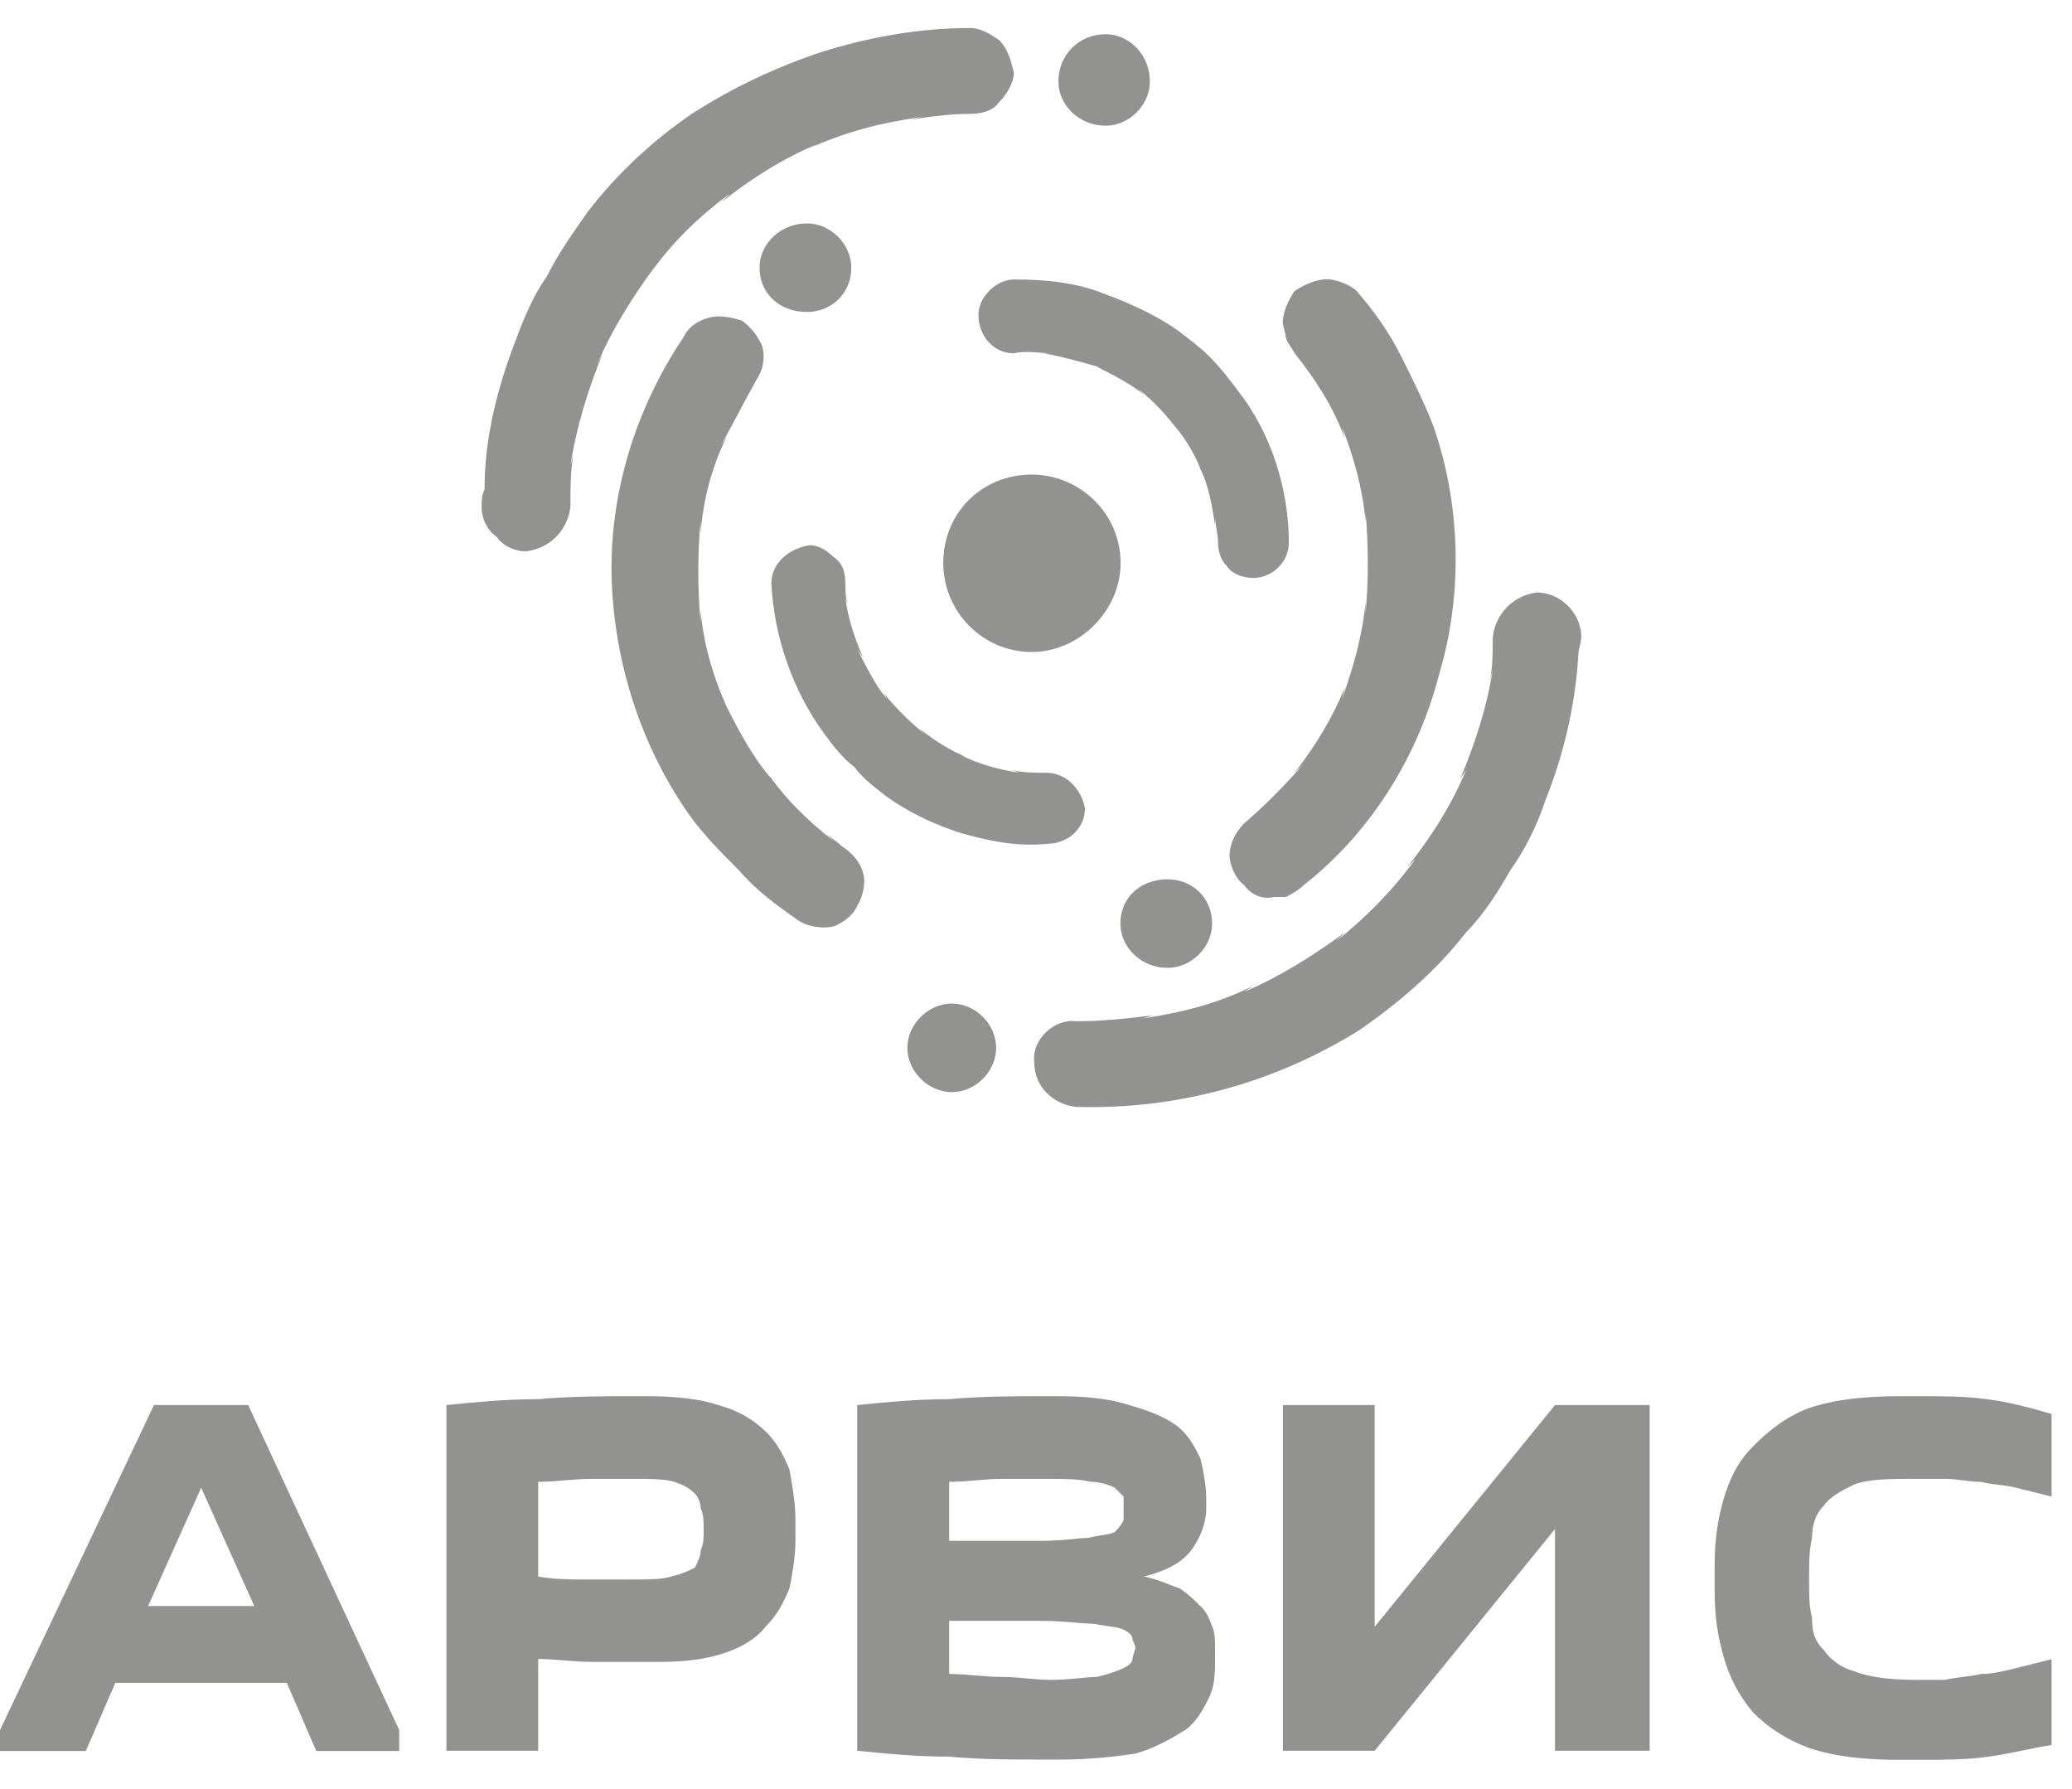
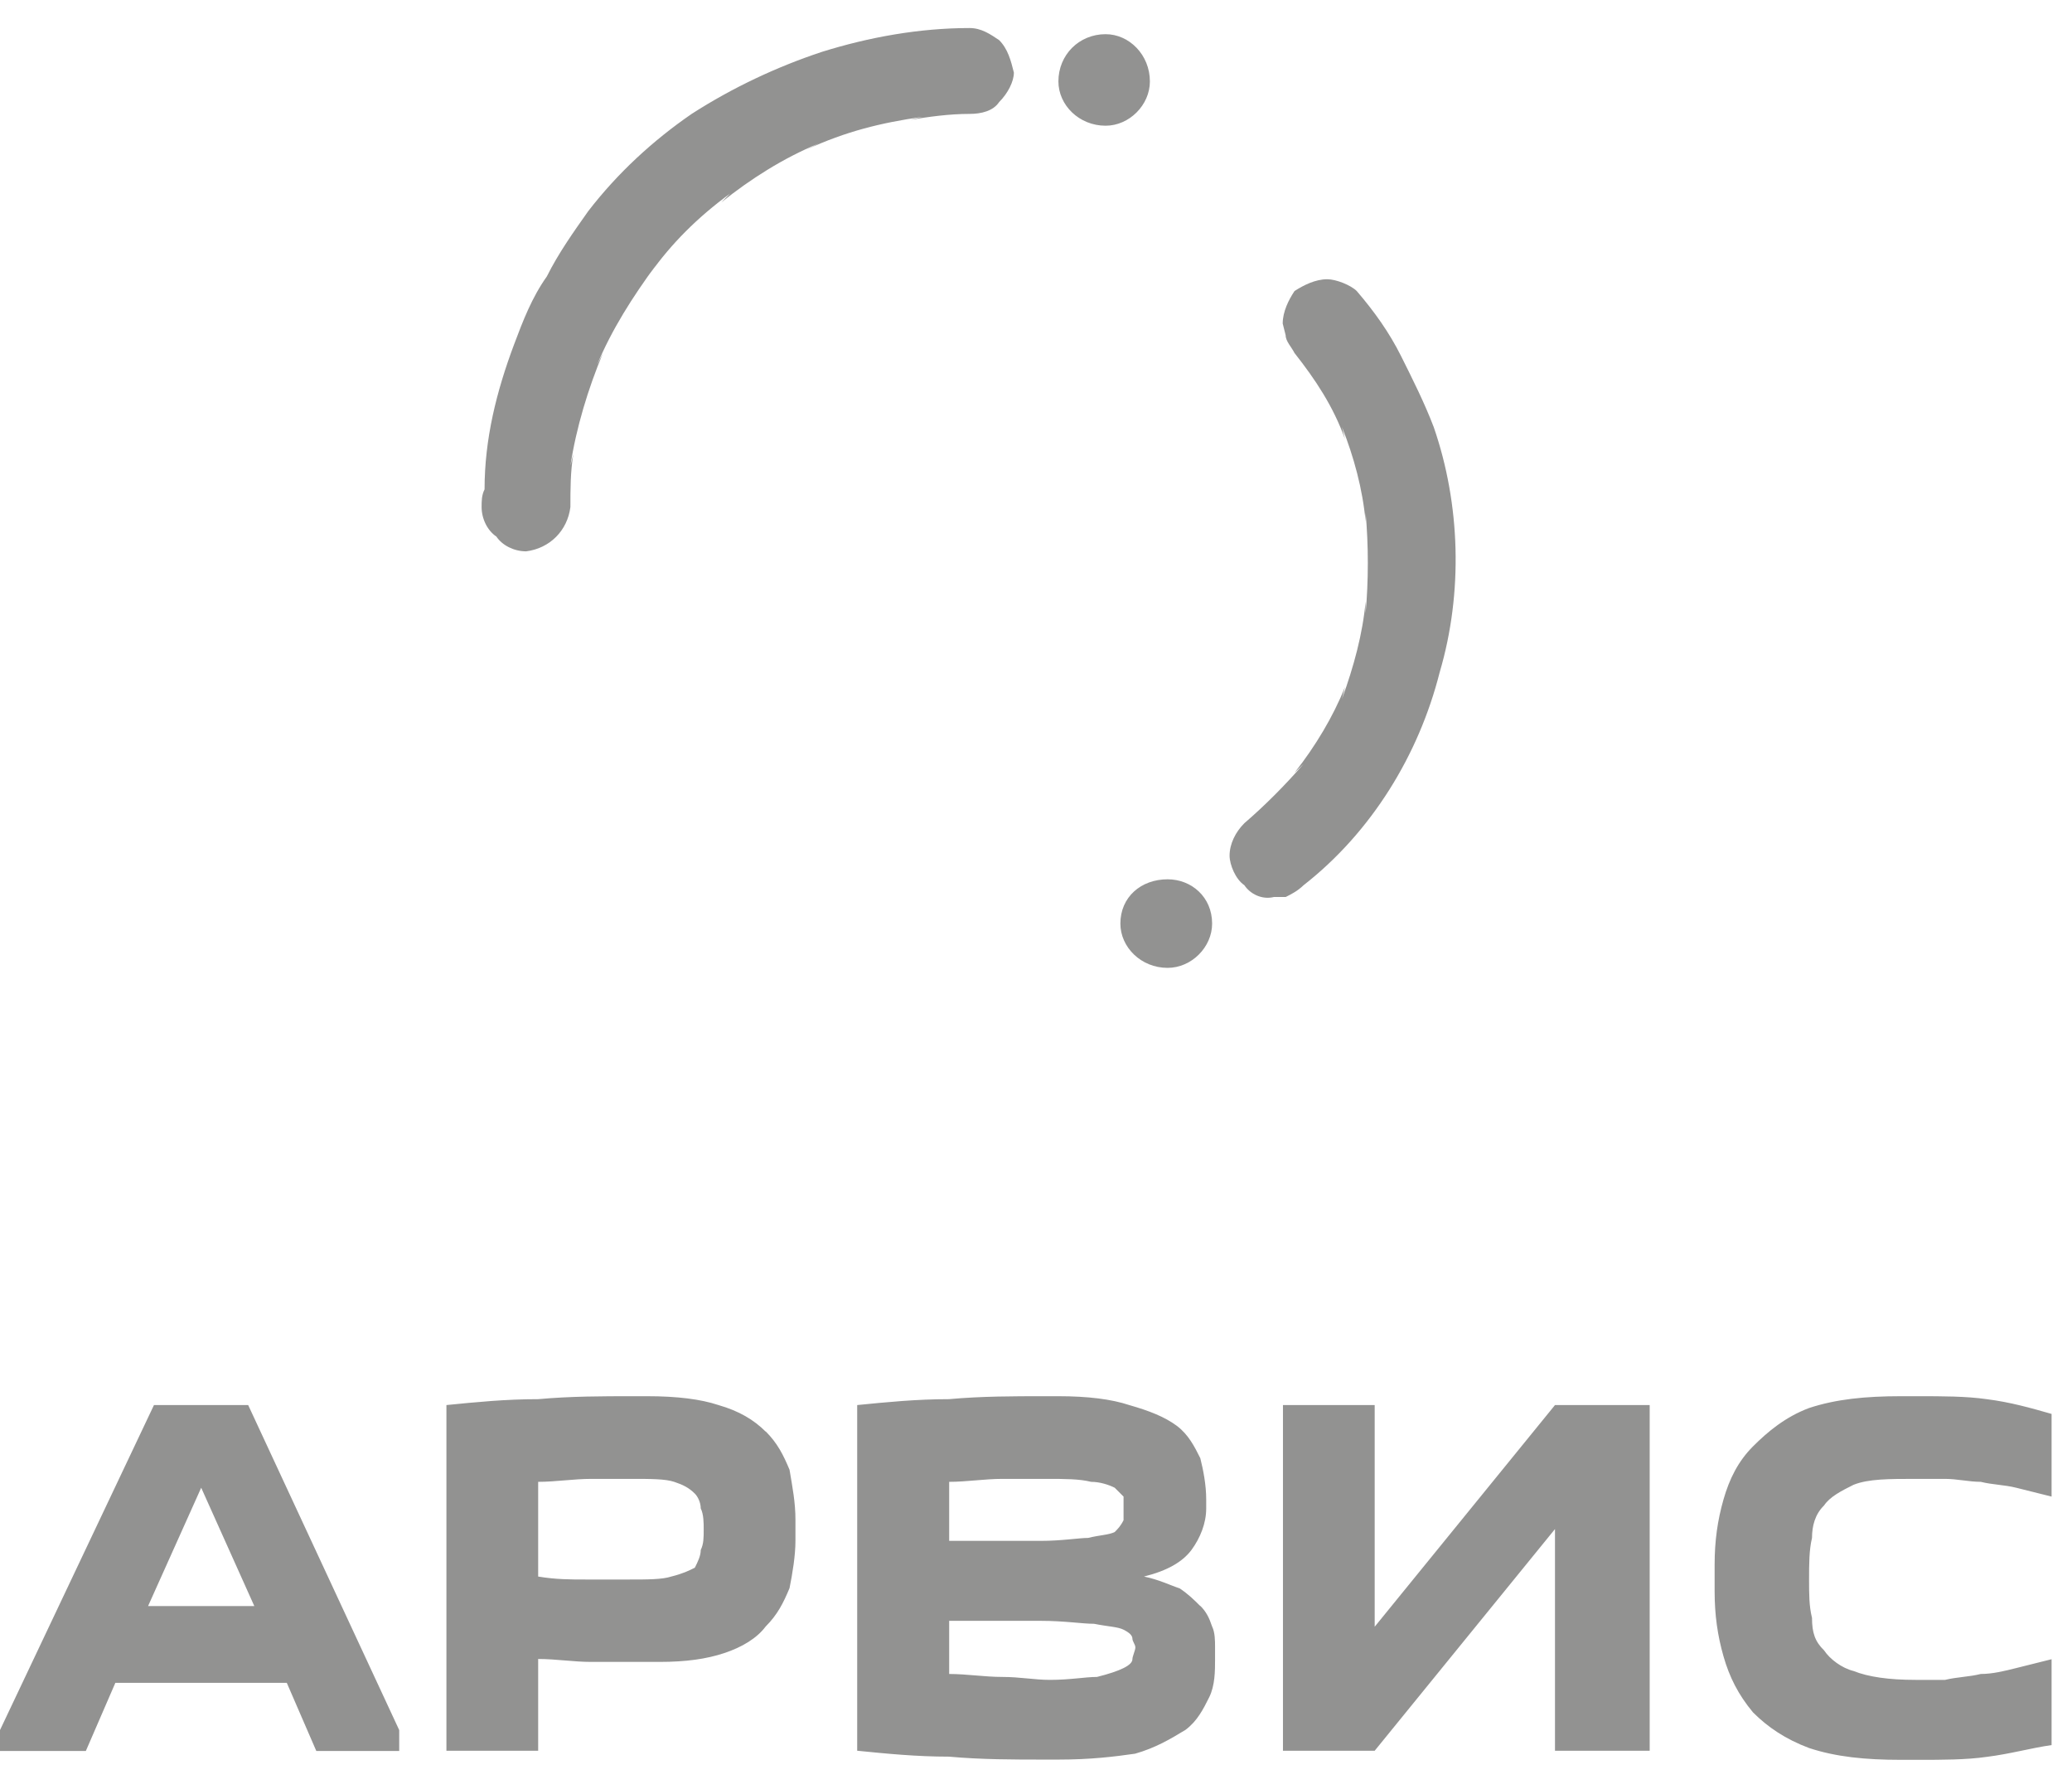
<svg xmlns="http://www.w3.org/2000/svg" width="117" height="101" viewBox="0 0 117 101" fill="none">
  <path d="M8.694 79.32L0 97.668V98.848H4.847L6.514 95.001H16.194L17.861 98.848H22.542V97.668L14.014 79.32H8.681H8.694ZM8.361 90.668L11.361 83.987L14.361 90.668H8.361ZM43.236 80.82C42.569 80.154 41.736 79.654 40.569 79.32C39.569 78.987 38.236 78.82 36.556 78.82H35.722C34.056 78.82 32.222 78.82 30.389 78.987C28.542 78.987 26.875 79.154 25.208 79.32V98.834H30.389V93.654C31.389 93.654 32.389 93.82 33.389 93.82H37.236C38.736 93.82 39.903 93.654 40.903 93.32C41.903 92.987 42.736 92.487 43.236 91.82C43.903 91.154 44.236 90.487 44.583 89.654C44.75 88.82 44.917 87.82 44.917 86.973V85.806C44.917 84.806 44.75 83.973 44.583 82.973C44.236 82.14 43.903 81.473 43.236 80.806V80.82ZM39.569 87.501C39.569 87.834 39.403 88.168 39.236 88.501C38.903 88.668 38.569 88.834 37.903 89.001C37.403 89.168 36.556 89.168 35.556 89.168H33.056C32.222 89.168 31.389 89.168 30.389 89.001V83.654C31.389 83.654 32.389 83.487 33.389 83.487H35.722C36.722 83.487 37.569 83.487 38.069 83.654C38.569 83.82 38.903 83.987 39.236 84.32C39.403 84.487 39.569 84.82 39.569 85.154C39.736 85.487 39.736 85.987 39.736 86.32C39.736 86.82 39.736 87.154 39.569 87.501ZM67.778 90.668C67.445 90.334 67.111 90.001 66.611 89.668C66.097 89.501 65.431 89.168 64.597 89.001C65.931 88.668 66.778 88.168 67.278 87.501C67.778 86.82 68.111 85.987 68.111 85.154V84.654C68.111 83.82 67.945 82.987 67.778 82.32C67.445 81.654 67.111 80.987 66.445 80.487C65.764 79.987 64.931 79.654 63.764 79.32C62.764 78.987 61.431 78.82 59.764 78.82H58.931C57.25 78.82 55.417 78.82 53.583 78.987C51.75 78.987 50.069 79.154 48.403 79.32V98.834C50.069 99.001 51.75 99.168 53.583 99.168C55.417 99.334 57.25 99.334 58.931 99.334H59.764C61.597 99.334 62.931 99.168 64.097 99.001C65.264 98.668 66.097 98.168 66.945 97.654C67.611 97.154 67.945 96.487 68.278 95.82C68.611 95.154 68.611 94.32 68.611 93.654V92.987C68.611 92.654 68.611 92.154 68.444 91.82C68.278 91.32 68.111 90.987 67.778 90.654V90.668ZM53.597 83.654C54.597 83.654 55.597 83.487 56.597 83.487H59.111C60.111 83.487 60.944 83.487 61.611 83.654C62.111 83.654 62.611 83.82 62.944 83.987L63.444 84.487V85.82C63.278 86.154 63.111 86.32 62.944 86.487C62.611 86.654 62.111 86.654 61.444 86.82C60.944 86.82 59.944 86.987 58.764 86.987H53.597V83.654ZM63.944 93.668C63.944 93.834 63.778 94.001 63.444 94.168C63.111 94.334 62.611 94.501 61.944 94.668C61.278 94.668 60.444 94.834 59.278 94.834C58.431 94.834 57.597 94.668 56.597 94.668C55.597 94.668 54.597 94.501 53.597 94.501V91.501H58.764C60.111 91.501 61.111 91.668 61.778 91.668C62.611 91.834 63.111 91.834 63.444 92.001C63.778 92.168 63.944 92.334 63.944 92.501C63.944 92.668 64.111 92.834 64.111 93.001C64.111 93.168 63.944 93.501 63.944 93.668ZM77.625 91.834V79.32H72.445V98.834H77.625L87.806 86.32V98.834H93.153V79.32H87.806L77.625 91.834ZM103 84.987C103.333 84.487 104 84.154 104.667 83.82C105.5 83.487 106.667 83.487 108.167 83.487H109.833C110.514 83.487 111.181 83.654 111.847 83.654C112.514 83.82 113.181 83.82 113.847 83.987L115.847 84.487V79.82C114.681 79.487 113.514 79.154 112.181 78.987C111.014 78.82 109.667 78.82 108.333 78.82H107.333C105.333 78.82 103.667 78.987 102.153 79.487C100.819 79.987 99.819 80.82 98.986 81.654C98.153 82.487 97.653 83.487 97.32 84.654C96.986 85.82 96.82 86.987 96.82 88.334V89.834C96.82 91.168 96.986 92.334 97.32 93.501C97.653 94.668 98.153 95.668 98.986 96.668C99.819 97.501 100.819 98.181 102.153 98.681C103.667 99.181 105.333 99.348 107.333 99.348H108.333C109.667 99.348 111.014 99.348 112.181 99.181C113.514 99.015 114.681 98.681 115.847 98.515V93.668L113.847 94.168C113.181 94.334 112.514 94.501 111.847 94.501C111.181 94.668 110.514 94.668 109.833 94.834H108.167C106.667 94.834 105.5 94.668 104.667 94.334C104 94.168 103.333 93.668 103 93.168C102.486 92.668 102.319 92.168 102.319 91.334C102.153 90.668 102.153 90.001 102.153 89.168C102.153 88.334 102.153 87.501 102.319 86.82C102.319 86.154 102.486 85.487 103 84.987Z" fill="#929291" />
-   <path d="M59.096 43.626C58.416 43.626 57.749 43.626 57.083 43.459L57.583 43.626C56.416 43.459 55.249 43.126 54.249 42.626L54.749 42.792C53.749 42.459 52.749 41.792 51.916 41.126L52.249 41.459C51.402 40.792 50.569 39.959 49.902 39.126L50.069 39.459C49.402 38.626 48.902 37.626 48.402 36.626L48.735 37.126C48.235 35.959 47.902 34.959 47.735 33.778L47.902 34.292C47.735 33.778 47.735 33.278 47.735 32.945C47.735 32.278 47.569 31.778 47.069 31.445C46.735 31.112 46.235 30.778 45.735 30.778C44.569 30.945 43.555 31.778 43.555 32.945C43.721 35.959 44.735 38.959 46.569 41.459C47.069 42.126 47.569 42.792 48.235 43.292C48.735 43.959 49.402 44.459 50.069 44.973C51.235 45.806 52.583 46.473 54.083 46.973C55.749 47.473 57.416 47.806 59.096 47.639C60.263 47.639 61.263 46.806 61.263 45.639C61.096 44.639 60.263 43.626 59.096 43.626ZM69.944 22.112C69.444 21.445 68.944 20.778 68.277 20.112C67.777 19.612 67.11 19.112 66.444 18.612C65.263 17.778 63.763 17.112 62.43 16.612C60.763 15.945 59.096 15.778 57.249 15.778C56.249 15.778 55.249 16.778 55.249 17.778C55.249 18.945 56.083 19.945 57.249 19.945C57.916 19.778 58.749 19.945 59.43 19.945H58.93C59.819 20.098 60.846 20.375 61.874 20.667C62.833 21.153 63.791 21.639 64.596 22.278L64.263 21.945C65.096 22.612 65.93 23.459 66.61 24.459L66.277 23.959C66.944 24.792 67.61 25.792 67.944 26.959L67.777 26.459C68.277 27.459 68.444 28.625 68.61 29.625V29.125C68.61 29.625 68.777 30.125 68.777 30.625C68.777 31.125 68.944 31.625 69.277 31.959C69.61 32.459 70.277 32.626 70.777 32.626C71.777 32.626 72.777 31.792 72.777 30.625C72.777 27.625 71.777 24.459 69.944 22.112ZM58.263 26.792C55.43 26.792 53.263 28.959 53.263 31.792C53.263 34.473 55.43 36.806 58.263 36.806C60.944 36.806 63.277 34.473 63.277 31.792C63.277 28.959 60.944 26.792 58.263 26.792Z" fill="#929291" />
-   <path d="M86.792 33.446C85.459 33.612 84.459 34.626 84.292 35.959C84.292 36.793 84.292 37.626 84.125 38.459L84.292 37.793C83.959 39.959 83.292 41.959 82.459 43.959L82.792 43.459C81.959 45.473 80.778 47.307 79.445 48.973L79.945 48.473C78.611 50.307 77.111 51.807 75.445 53.14L75.945 52.64C74.111 53.973 72.264 55.14 70.264 55.987L70.764 55.654C68.764 56.654 66.764 57.154 64.584 57.487L65.084 57.321C63.75 57.487 62.25 57.654 60.75 57.654C59.584 57.487 58.236 58.654 58.403 59.987C58.403 61.321 59.417 62.321 60.75 62.487C66.431 62.654 71.931 61.154 76.764 58.154C78.931 56.654 81.111 54.807 82.778 52.64C83.778 51.64 84.611 50.307 85.278 49.14C86.111 47.973 86.778 46.64 87.278 45.14C88.292 42.626 88.959 39.793 89.125 36.959C89.125 36.626 89.292 36.293 89.292 35.959C89.292 34.626 88.125 33.446 86.778 33.446H86.792ZM47.57 47.807C47.236 47.473 46.903 47.307 46.57 46.973L47.07 47.473C45.57 46.307 44.222 44.973 43.222 43.459L43.556 43.959C42.542 42.793 41.778 41.376 41.042 39.918C40.222 38.098 39.722 36.279 39.556 34.459V35.126C39.389 33.112 39.389 31.279 39.556 29.446V30.112C39.722 28.112 40.222 26.279 41.056 24.612L40.722 25.112C41.389 23.946 42.056 22.598 42.722 21.432C43.056 20.932 43.222 20.265 43.056 19.598C42.889 19.098 42.389 18.432 41.889 18.098C41.389 17.932 40.556 17.765 40.056 17.932C39.389 18.098 38.889 18.432 38.556 19.098C35.875 23.098 34.375 27.946 34.542 32.779C34.709 37.459 36.209 42.126 38.889 45.959C39.722 47.126 40.722 48.126 41.722 49.126C42.722 50.293 43.889 51.126 45.07 51.959C45.57 52.293 46.403 52.459 47.07 52.293C47.57 52.126 48.236 51.626 48.403 51.126C48.736 50.626 48.903 49.793 48.736 49.293C48.57 48.626 48.07 48.126 47.57 47.793V47.807ZM45.57 17.612C46.903 17.612 48.07 16.612 48.07 15.112C48.07 13.779 46.903 12.612 45.57 12.612C44.056 12.612 42.889 13.779 42.889 15.112C42.889 16.612 44.056 17.612 45.57 17.612ZM53.75 56.654C52.417 56.654 51.236 57.821 51.236 59.154C51.236 60.487 52.417 61.654 53.75 61.654C55.084 61.654 56.25 60.487 56.25 59.154C56.25 57.821 55.084 56.654 53.75 56.654Z" fill="#929291" />
  <path d="M80.959 24.111C80.445 22.764 79.779 21.43 79.112 20.097C78.445 18.764 77.612 17.597 76.612 16.43C76.279 16.097 75.445 15.764 74.945 15.764C74.279 15.764 73.612 16.097 73.098 16.43C72.765 16.93 72.431 17.597 72.431 18.264L72.598 18.93C72.598 19.264 72.931 19.597 73.098 19.93C74.279 21.43 75.279 22.93 75.945 24.777L75.779 24.111C76.445 25.777 76.945 27.611 77.112 29.444V28.944C77.279 30.777 77.279 32.778 77.112 34.625V33.958C76.945 35.791 76.445 37.625 75.779 39.458L75.945 38.791C75.279 40.458 74.279 42.125 73.098 43.625L73.612 43.125C72.598 44.291 71.431 45.472 70.265 46.472C69.765 46.972 69.431 47.639 69.431 48.305C69.431 48.805 69.765 49.639 70.265 49.972C70.598 50.472 71.265 50.805 71.931 50.639H72.598C72.931 50.472 73.265 50.305 73.612 49.972C77.445 46.972 80.112 42.625 81.293 37.958C82.626 33.444 82.459 28.444 80.959 24.111ZM54.751 1.583C51.917 1.583 49.07 2.097 46.404 2.93C43.89 3.764 41.39 4.93 39.056 6.43C36.876 7.93 34.876 9.764 33.209 11.93C32.376 13.111 31.543 14.277 30.876 15.611C30.043 16.777 29.529 18.111 29.029 19.444C28.029 22.111 27.362 24.791 27.362 27.625C27.195 27.958 27.195 28.291 27.195 28.625C27.195 29.291 27.529 29.958 28.029 30.291C28.362 30.791 29.029 31.125 29.709 31.125C31.043 30.958 32.042 29.958 32.209 28.625C32.209 27.625 32.209 26.625 32.376 25.625L32.209 26.291C32.542 24.125 33.209 21.944 34.042 19.944L33.709 20.611C34.542 18.611 35.709 16.777 37.056 14.944L36.709 15.444C37.89 13.777 39.39 12.264 41.223 10.93L40.723 11.43C42.39 10.097 44.223 8.93 46.237 8.097L45.57 8.43C47.737 7.43 49.737 6.93 52.084 6.597L51.404 6.764C52.417 6.597 53.584 6.43 54.751 6.43C55.417 6.43 56.084 6.264 56.417 5.764C56.917 5.264 57.251 4.597 57.251 4.097C57.084 3.43 56.917 2.764 56.417 2.264C55.917 1.93 55.417 1.583 54.751 1.583ZM64.931 4.597C64.931 3.097 63.765 1.93 62.431 1.93C60.931 1.93 59.765 3.097 59.765 4.597C59.765 5.93 60.931 7.097 62.431 7.097C63.765 7.097 64.931 5.93 64.931 4.597ZM65.931 49.639C64.431 49.639 63.265 50.639 63.265 52.139C63.265 53.472 64.431 54.639 65.931 54.639C67.279 54.639 68.445 53.472 68.445 52.139C68.445 50.639 67.279 49.639 65.931 49.639Z" fill="#929291" />
</svg>